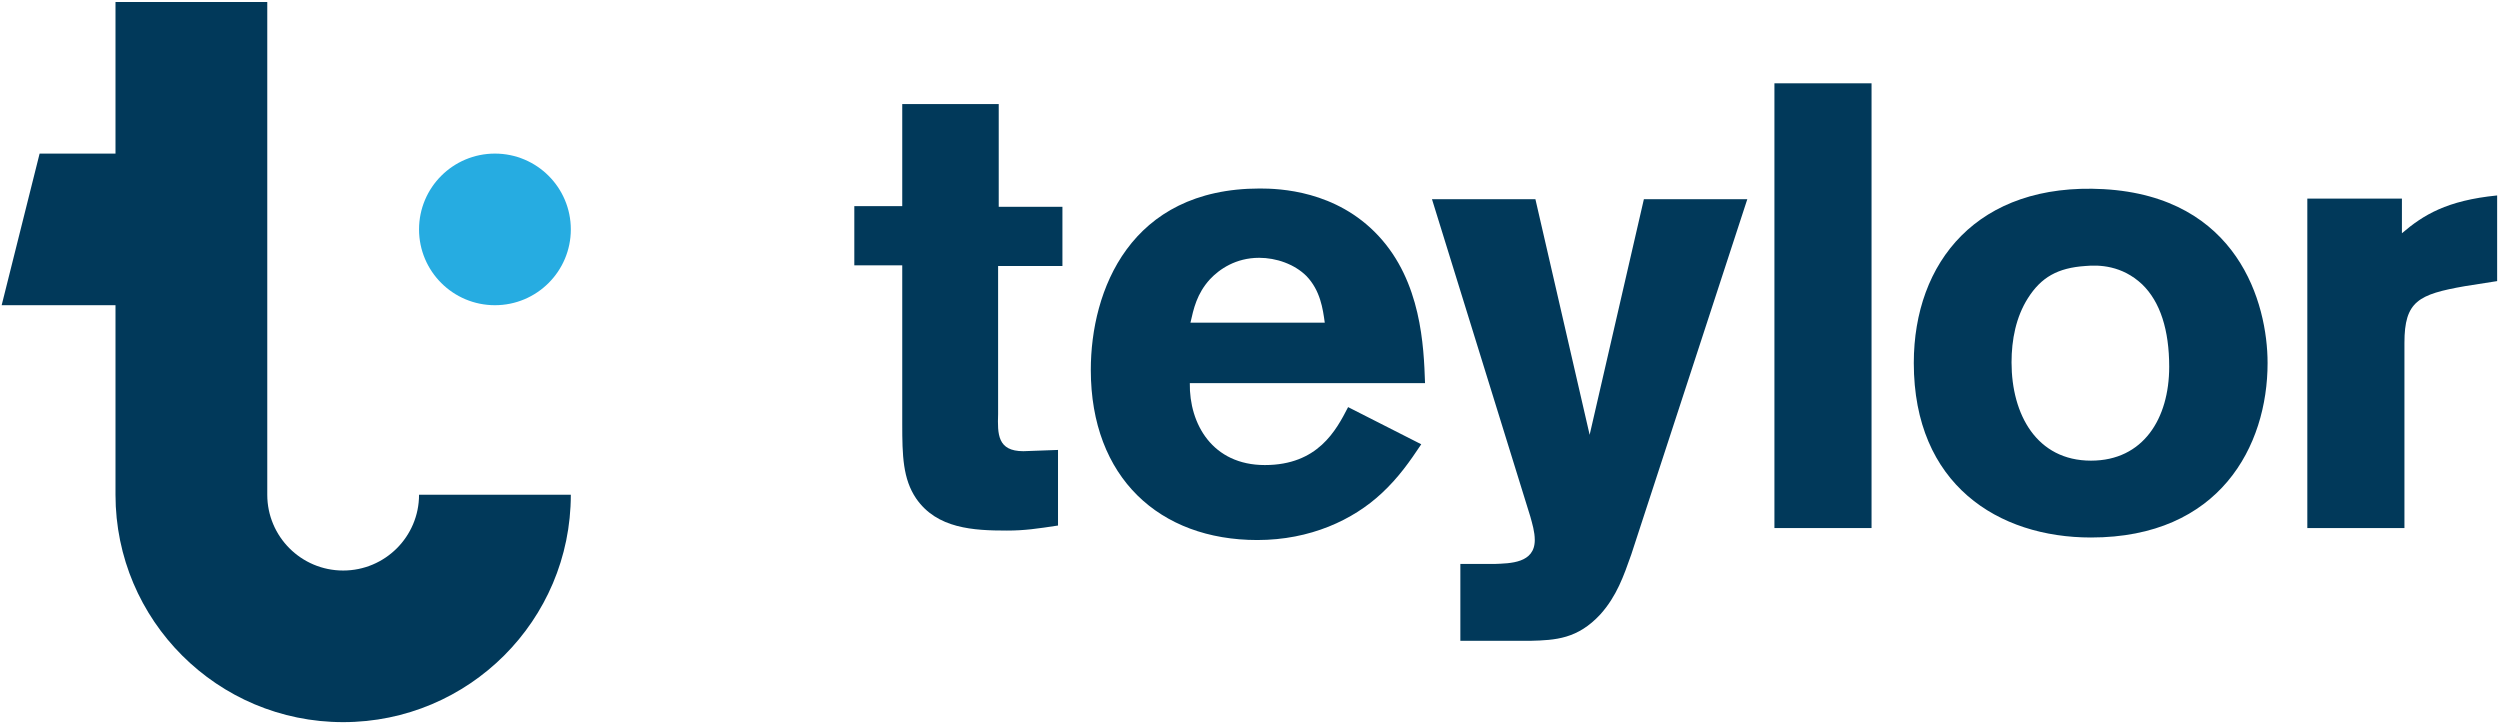
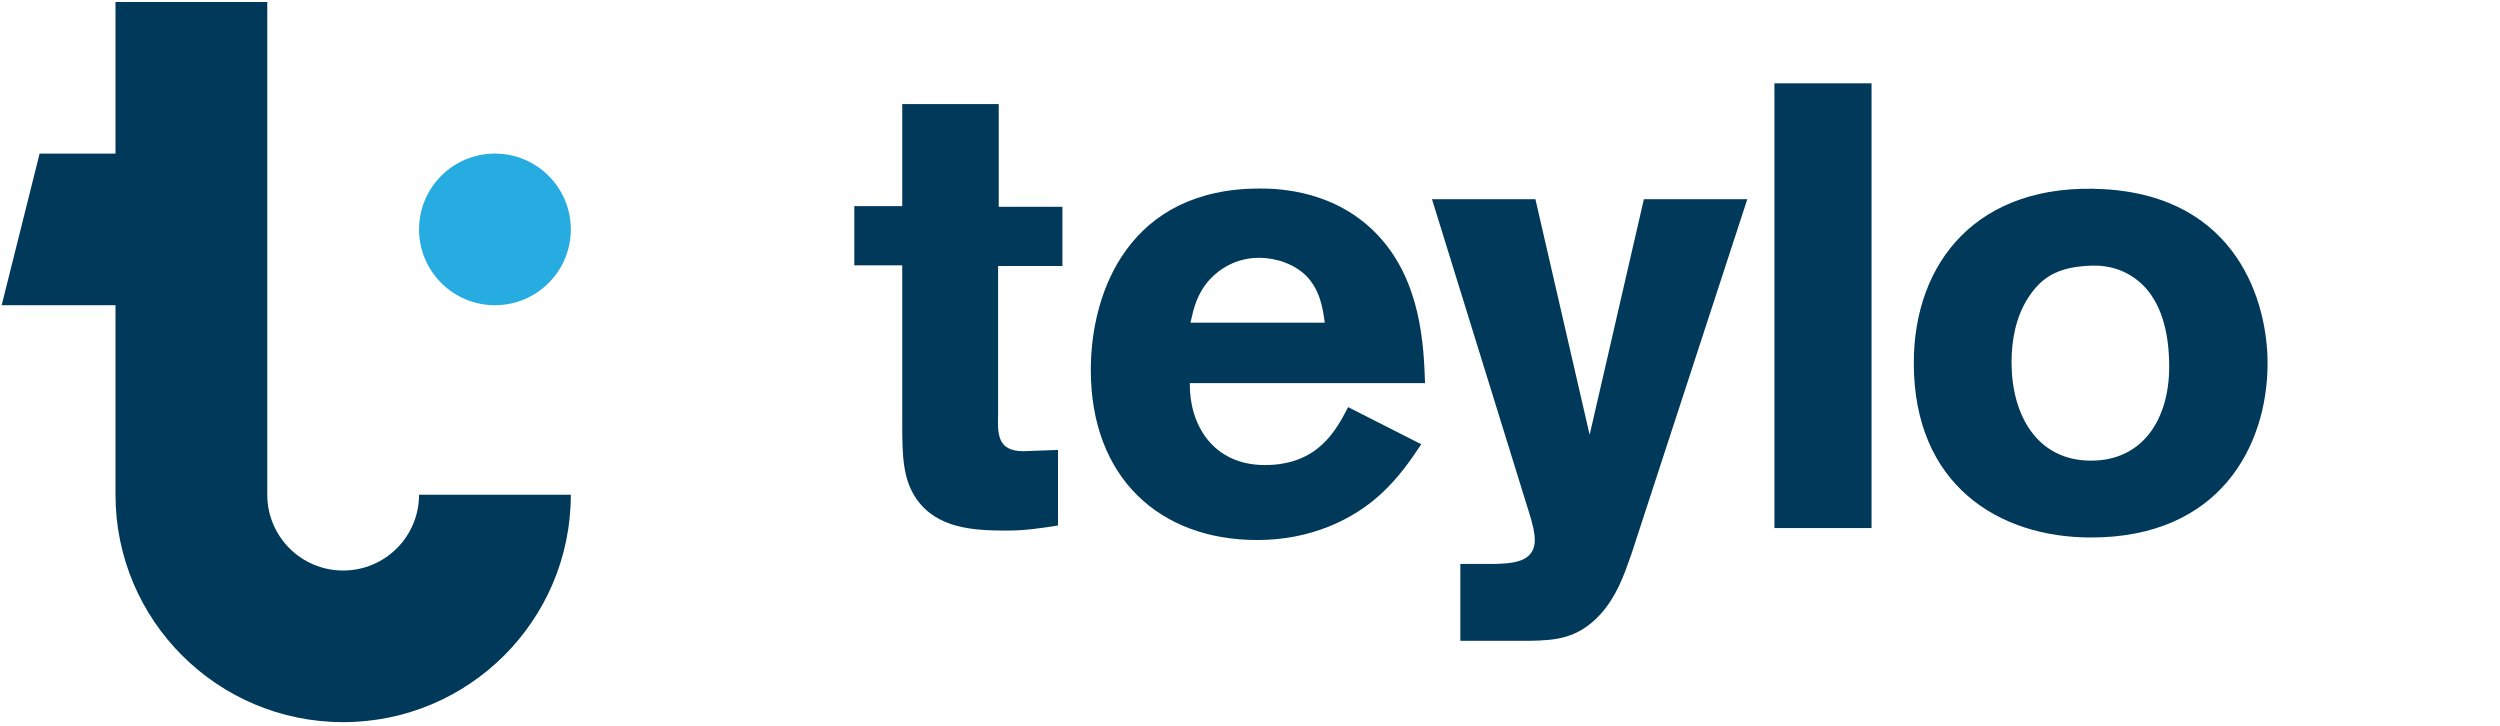
<svg xmlns="http://www.w3.org/2000/svg" width="575" height="167" viewBox="0 0 575 167" fill="none">
  <path fill-rule="evenodd" clip-rule="evenodd" d="M96.38 113.785C96.38 123.414 88.567 131.221 78.926 131.221C69.286 131.221 61.472 123.414 61.472 113.785V0.457H26.564V35.327H9.11L0.383 70.198H26.564V113.785C26.564 142.673 50.008 166.091 78.926 166.091C107.845 166.091 131.289 142.673 131.289 113.785H96.38Z" fill="#01395A" />
  <path fill-rule="evenodd" clip-rule="evenodd" d="M131.289 52.763C131.289 62.391 123.474 70.198 113.835 70.198C104.194 70.198 96.38 62.391 96.38 52.763C96.38 43.134 104.194 35.327 113.835 35.327C123.474 35.327 131.289 43.134 131.289 52.763Z" fill="#26ACE1" />
  <path fill-rule="evenodd" clip-rule="evenodd" d="M207.516 23.942H229.708V47.558H244.358V61.178H229.564V95.227C229.418 99.864 229.418 103.775 235.365 103.775L243.343 103.486V120.872C238.556 121.598 235.655 122.031 231.594 122.031C223.907 122.031 215.494 121.598 210.707 114.642C207.662 110.151 207.516 104.79 207.516 97.545V61.033H196.492V47.414H207.516V23.942Z" fill="#01395A" />
  <path fill-rule="evenodd" clip-rule="evenodd" d="M304.696 74.219C304.262 71.03 303.681 66.829 300.491 63.497C297.734 60.744 293.528 59.295 289.611 59.295C284.245 59.295 280.474 61.903 278.298 64.221C275.252 67.554 274.527 71.03 273.802 74.219H304.696ZM326.888 102.182C324.278 106.094 321.667 109.861 317.751 113.483C311.224 119.569 301.36 124.206 289.177 124.206C266.694 124.206 250.885 109.861 250.885 85.085C250.885 66.829 259.878 43.357 289.756 43.357C294.253 43.357 307.308 43.792 317.025 54.224C326.888 64.8 327.469 79.58 327.759 88.127H273.657C273.512 97.545 278.878 106.963 290.918 106.963C303.102 106.963 307.308 98.995 310.064 93.634L326.888 102.182Z" fill="#01395A" />
  <path fill-rule="evenodd" clip-rule="evenodd" d="M401.879 45.82L375.191 127.537C373.45 132.464 371.855 137.101 368.083 141.302C362.862 146.953 357.786 147.243 351.984 147.387H335.883V129.71H343.716C347.342 129.566 352.999 129.566 352.999 124.205C352.999 122.322 352.419 120.438 351.984 118.845L329.356 45.82H353.144L365.618 100.009L378.092 45.82H401.879Z" fill="#01395A" />
  <path fill-rule="evenodd" clip-rule="evenodd" d="M408.118 121.453H430.455V19.161H408.118V121.453Z" fill="#01395A" />
  <path fill-rule="evenodd" clip-rule="evenodd" d="M466.427 68.568C463.67 72.914 462.655 78.13 462.655 83.346C462.655 95.372 468.457 105.95 480.93 105.95C492.969 105.95 498.916 96.242 498.916 84.361C498.916 75.957 496.886 69.436 492.68 65.381C488.039 61.033 482.817 60.889 479.625 61.179C473.243 61.612 469.472 63.787 466.427 68.568ZM521.544 83.492C521.544 102.617 510.52 123.626 480.93 123.626C459.609 123.626 440.173 111.455 440.173 83.492C440.173 60.309 454.823 41.909 483.832 43.503C514.727 45.24 521.544 69.727 521.544 83.492Z" fill="#01395A" />
-   <path fill-rule="evenodd" clip-rule="evenodd" d="M552.441 53.644C557.373 49.442 562.739 46.11 574.343 44.952V64.655L566.946 65.814C556.213 67.698 553.021 69.292 553.021 78.855V121.452H530.684V45.676H552.441V53.644Z" fill="#01395A" />
</svg>